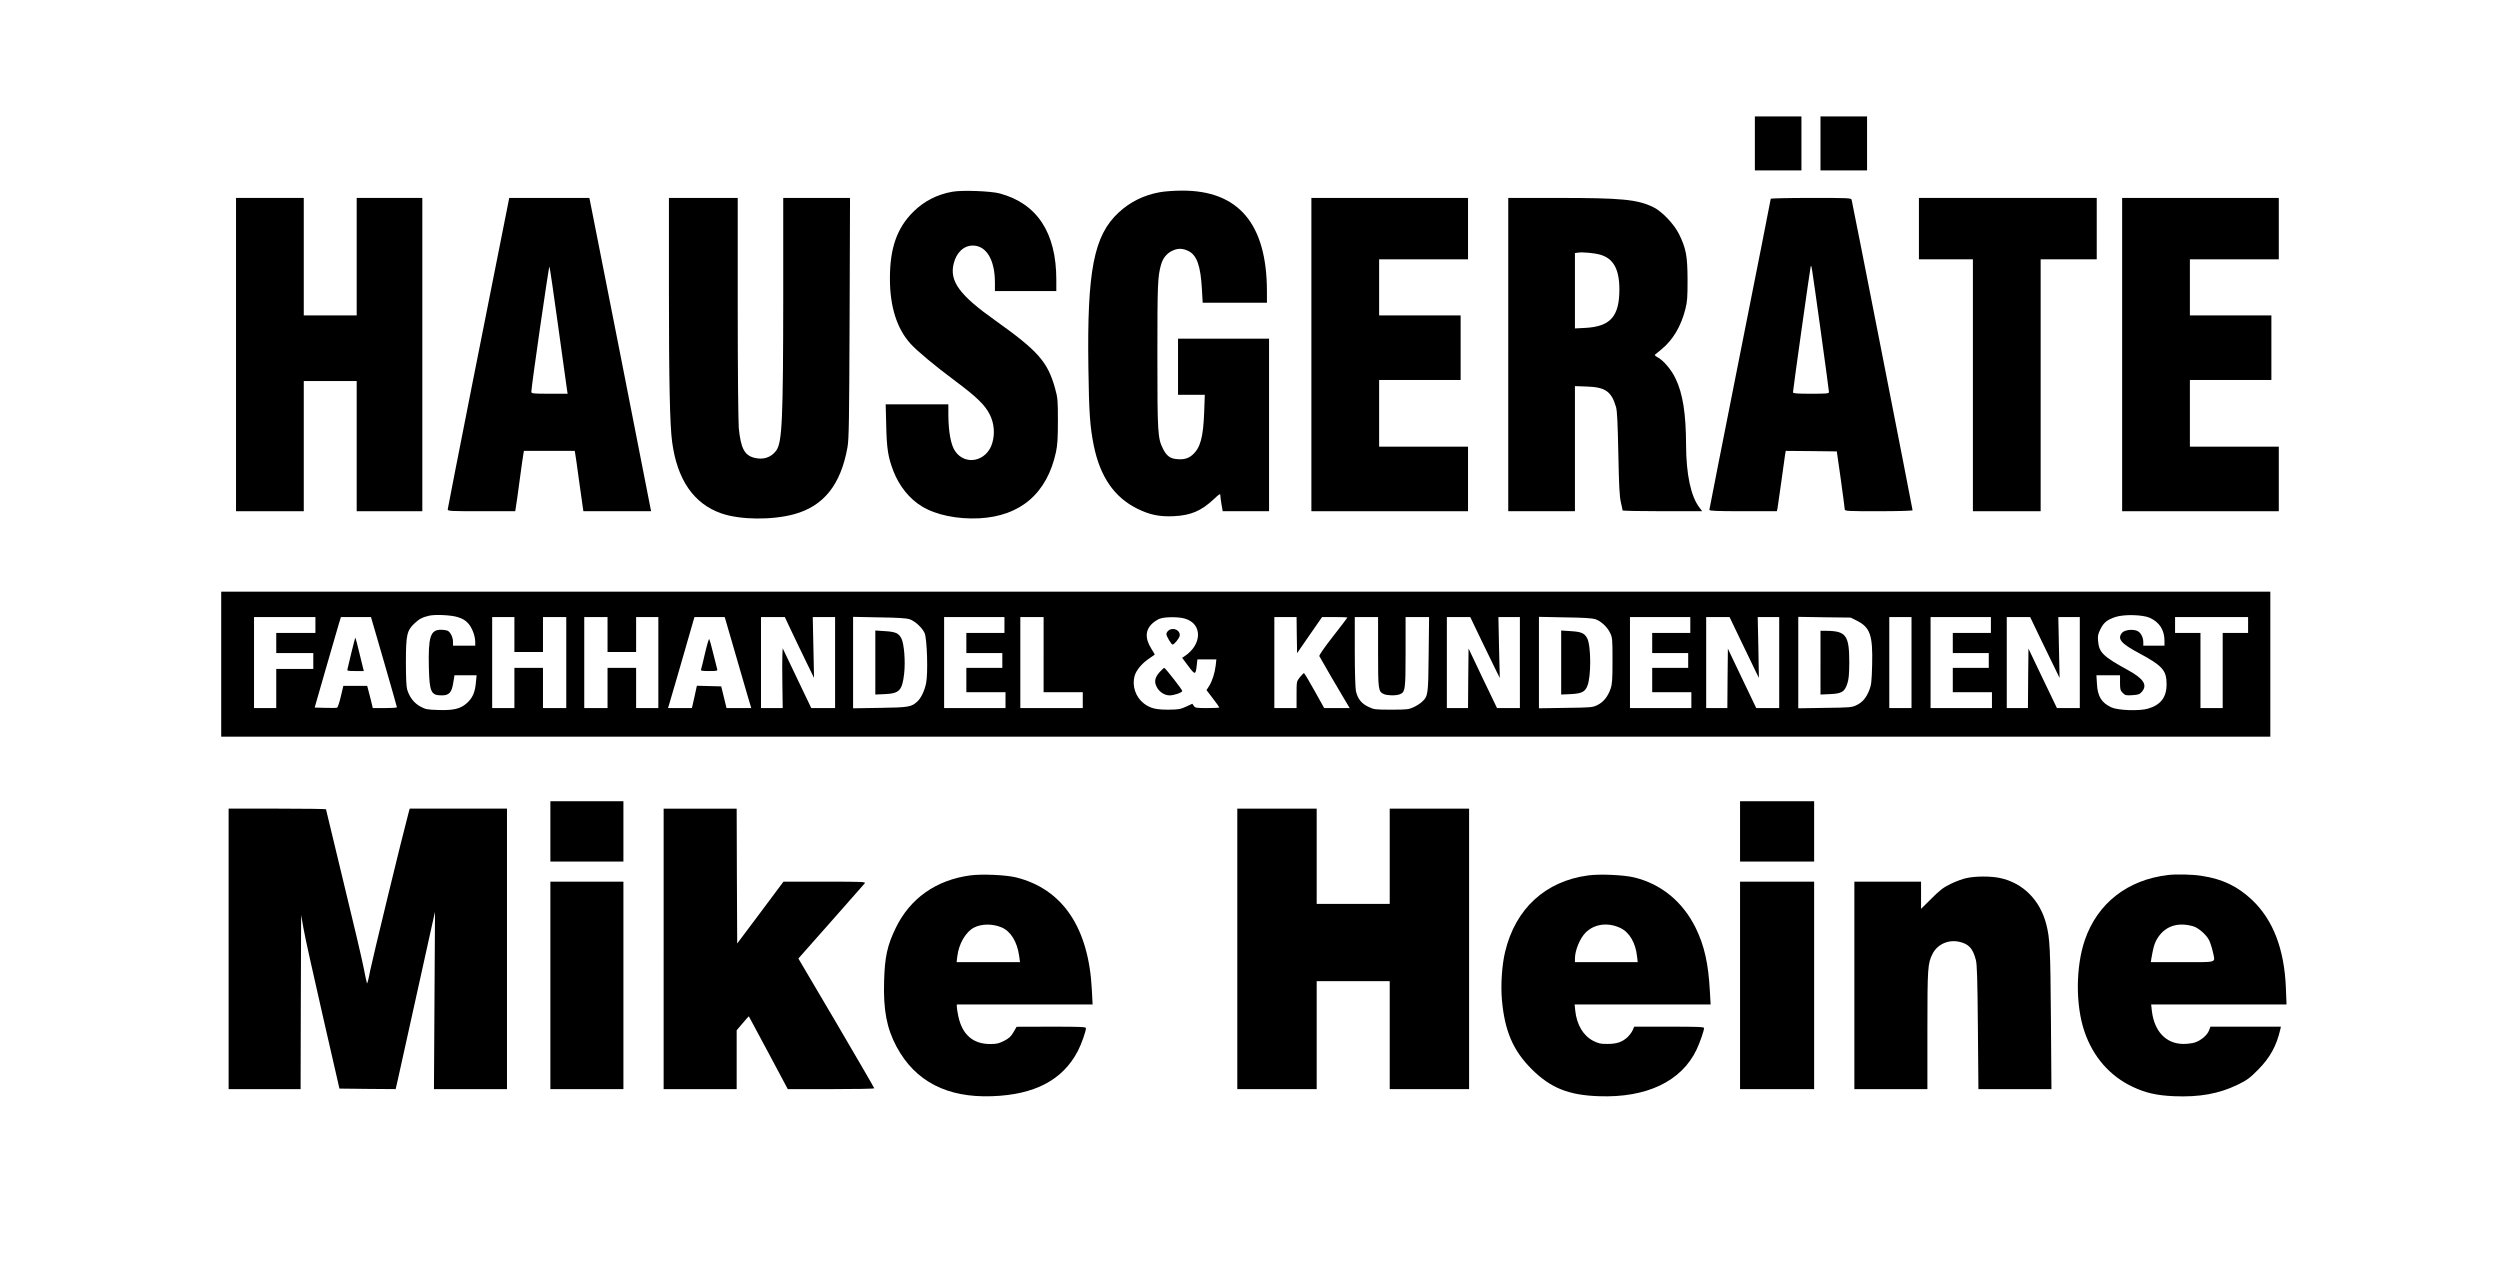
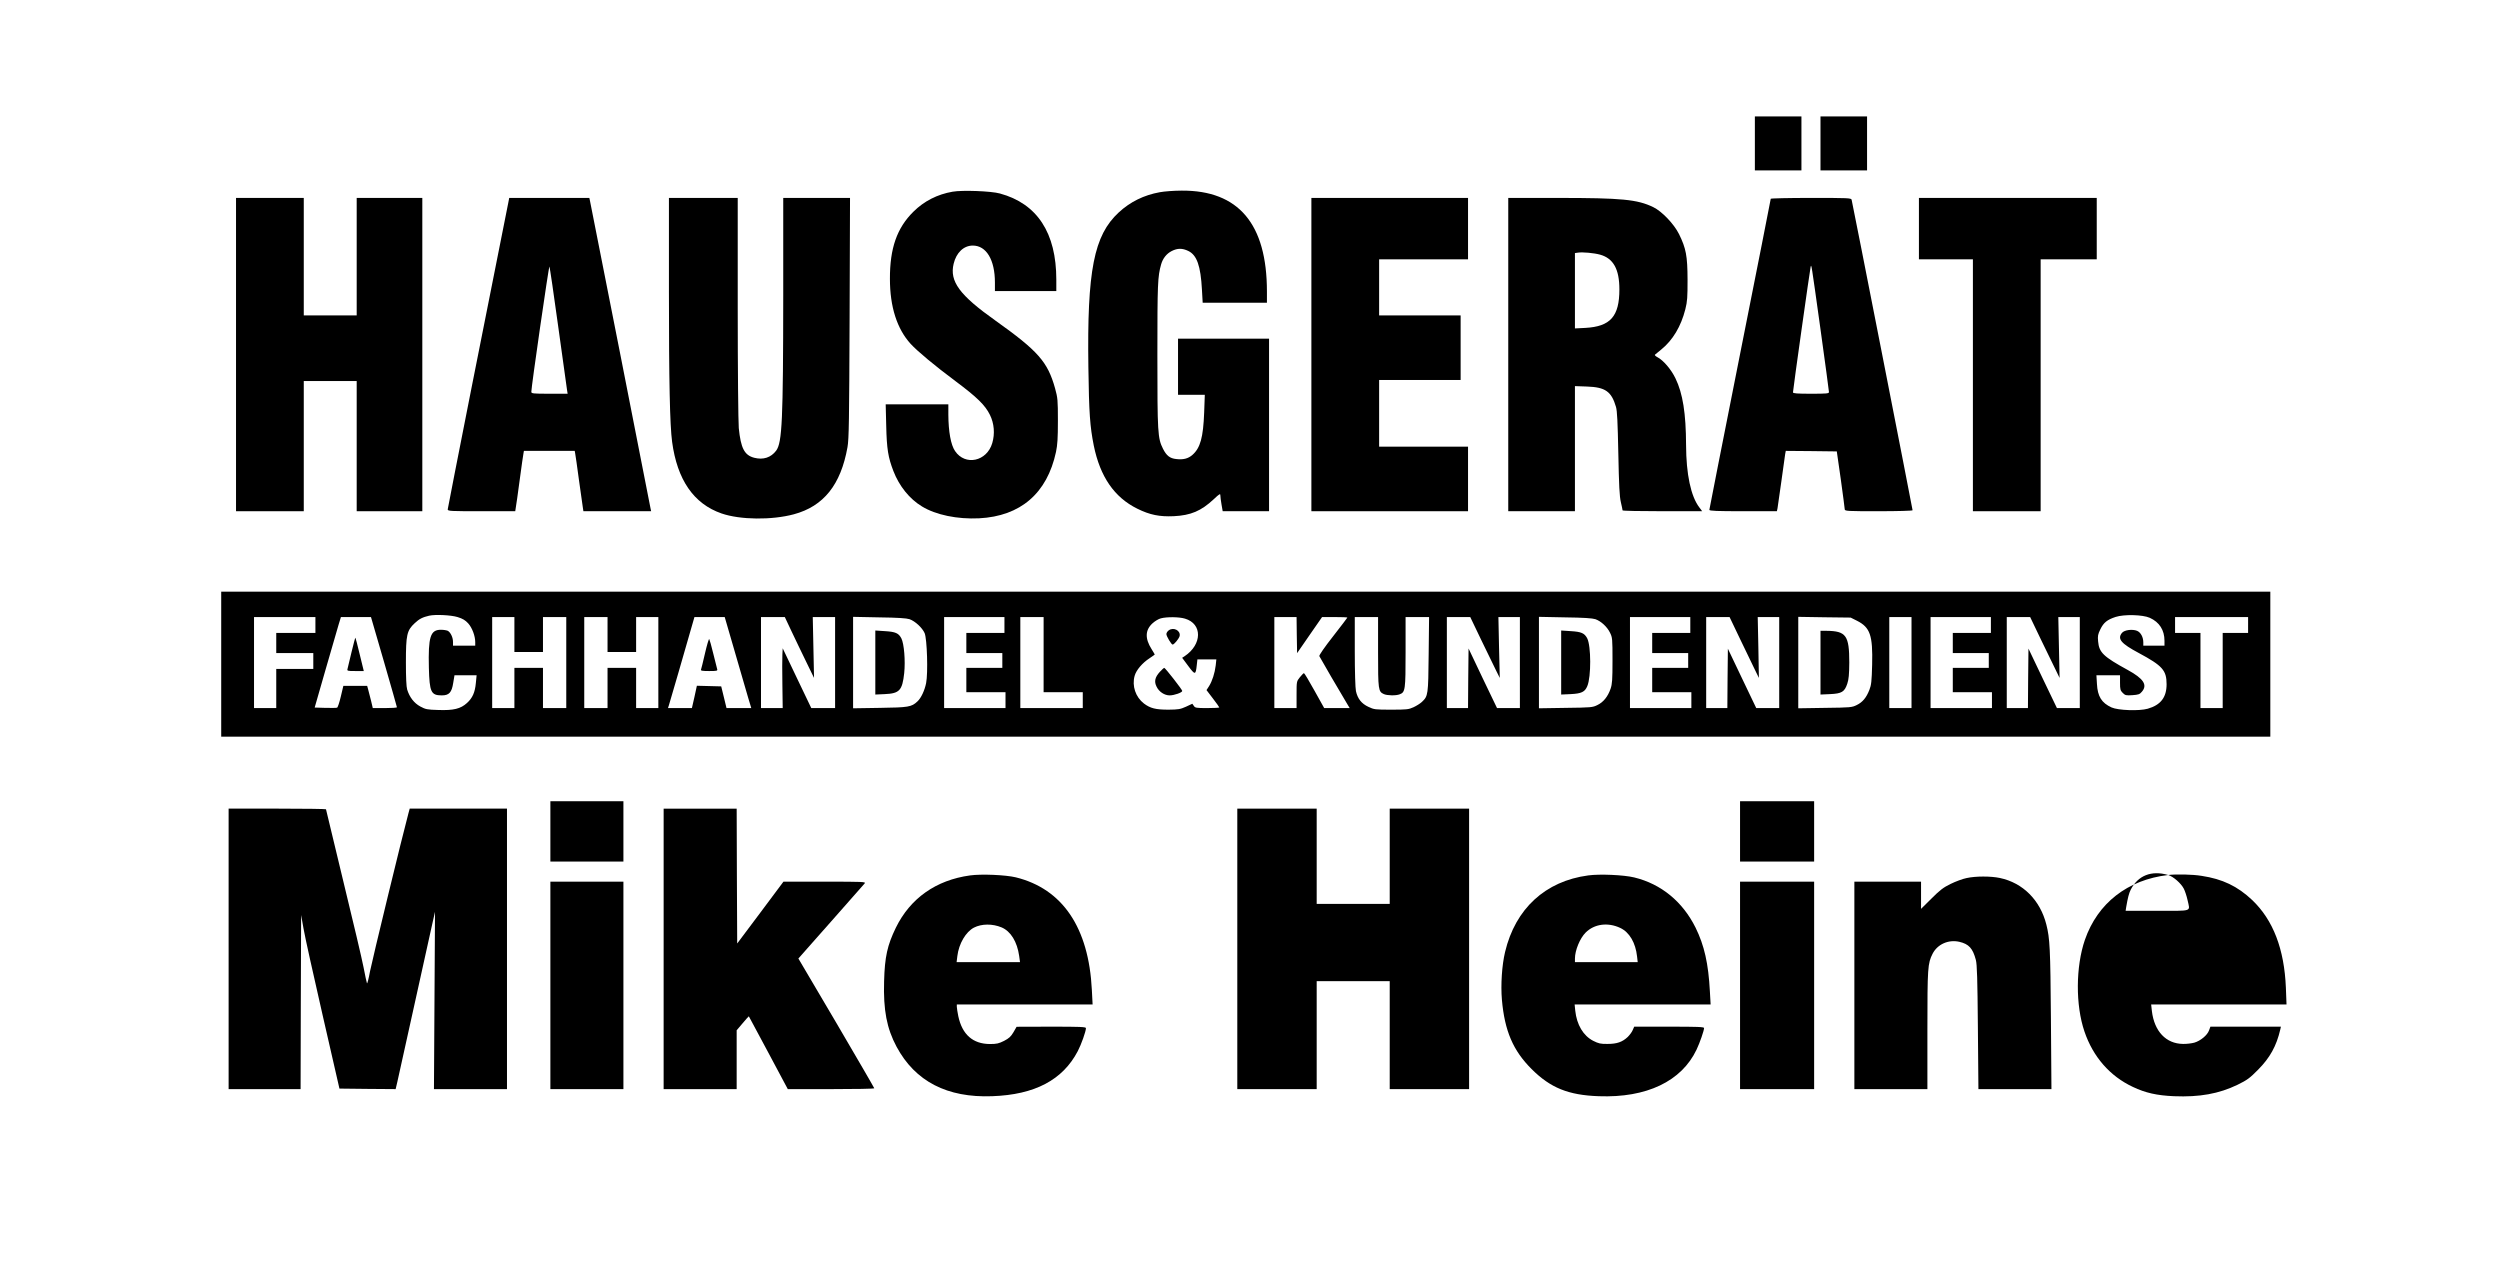
<svg xmlns="http://www.w3.org/2000/svg" version="1.0" width="2362pt" height="1193pt" viewBox="0 0 2362 1193" preserveAspectRatio="xMidYMid meet">
  <g transform="translate(0,1193) scale(0.1,-0.1)" fill="#000000" stroke="none">
    <path d="M16580 10575 l0 -255 220 0 220 0 0 255 0 255 -220 0 -220 0 0 -255z" />
    <path d="M17200 10575 l0 -255 220 0 220 0 0 255 0 255 -220 0 -220 0 0 -255z" />
    <path d="M9001 10119 c-145 -25 -270 -89 -371 -189 -156 -154 -223 -346 -222 -635 0 -264 67 -472 195 -613 67 -73 230 -208 423 -352 205 -153 282 -228 327 -320 40 -81 48 -177 22 -266 -51 -174 -256 -218 -352 -75 -40 59 -62 183 -63 344 l0 97 -296 0 -296 0 5 -202 c5 -221 18 -299 68 -429 55 -142 152 -263 270 -334 131 -80 334 -122 539 -112 392 20 643 236 727 627 14 67 18 129 18 295 0 197 -2 216 -27 307 -70 250 -160 352 -563 639 -340 241 -435 371 -395 537 25 105 95 172 181 172 128 0 209 -135 209 -349 l0 -81 290 0 290 0 0 108 c0 442 -180 718 -533 814 -83 23 -356 33 -446 17z" />
    <path d="M10958 10114 c-150 -27 -280 -91 -388 -191 -235 -217 -300 -548 -287 -1463 6 -434 15 -559 51 -740 60 -294 194 -489 411 -596 119 -59 210 -77 345 -71 161 8 258 49 377 160 55 52 63 56 63 36 0 -12 5 -51 11 -86 l11 -63 219 0 219 0 0 815 0 815 -430 0 -430 0 0 -265 0 -265 126 0 127 0 -6 -167 c-9 -236 -36 -335 -111 -401 -40 -35 -86 -47 -153 -39 -60 6 -92 32 -125 97 -50 100 -53 148 -53 885 0 676 3 742 35 856 16 57 51 102 100 127 55 28 101 28 157 1 81 -39 117 -140 129 -366 l7 -123 304 0 303 0 0 105 c0 640 -268 957 -805 954 -71 0 -164 -7 -207 -15z" />
    <path d="M2230 8580 l0 -1480 320 0 320 0 0 615 0 615 250 0 250 0 0 -615 0 -615 310 0 310 0 0 1480 0 1480 -310 0 -310 0 0 -555 0 -555 -250 0 -250 0 0 555 0 555 -320 0 -320 0 0 -1480z" />
    <path d="M4801 10008 c-158 -786 -571 -2879 -571 -2891 0 -16 28 -17 319 -17 l319 0 5 33 c4 17 20 136 37 262 17 127 33 240 36 253 l4 22 240 0 240 0 4 -22 c3 -13 19 -126 36 -253 17 -126 34 -245 37 -262 l5 -33 320 0 320 0 -6 28 c-3 15 -132 671 -286 1457 -155 787 -284 1440 -287 1453 l-5 22 -378 0 -379 0 -10 -52z m473 -1163 c43 -308 80 -577 83 -597 l6 -38 -172 0 c-156 0 -171 2 -171 18 -1 41 165 1191 171 1184 3 -4 41 -259 83 -567z" />
    <path d="M6320 9183 c0 -865 9 -1267 30 -1427 48 -359 204 -586 467 -677 176 -61 475 -64 683 -8 282 76 444 279 507 634 14 78 16 247 20 1223 l4 1132 -315 0 -316 0 0 -922 c-1 -1177 -10 -1390 -67 -1466 -49 -65 -122 -89 -207 -67 -93 24 -127 91 -146 280 -5 57 -10 544 -10 1138 l0 1037 -325 0 -325 0 0 -877z" />
    <path d="M12390 8580 l0 -1480 740 0 740 0 0 305 0 305 -420 0 -420 0 0 315 0 315 385 0 385 0 0 305 0 305 -385 0 -385 0 0 265 0 265 420 0 420 0 0 290 0 290 -740 0 -740 0 0 -1480z" />
    <path d="M14250 8580 l0 -1480 315 0 315 0 0 591 0 591 113 -4 c174 -6 232 -46 275 -193 11 -38 16 -144 22 -440 6 -302 11 -406 24 -460 9 -38 16 -73 16 -77 0 -5 169 -8 376 -8 l376 0 -26 35 c-81 105 -125 315 -126 590 -1 300 -31 488 -100 630 -40 84 -115 172 -172 201 -17 9 -26 19 -22 23 5 4 32 26 61 50 107 87 185 217 226 379 19 75 21 113 21 282 -1 222 -14 293 -81 429 -47 95 -162 215 -243 254 -151 73 -298 87 -902 87 l-468 0 0 -1480z m868 944 c125 -35 182 -137 182 -328 0 -256 -85 -351 -322 -364 l-98 -5 0 356 0 356 28 4 c42 7 152 -3 210 -19z" />
    <path d="M16730 10052 c0 -5 -130 -665 -290 -1468 -159 -802 -290 -1465 -290 -1471 0 -10 70 -13 319 -13 l319 0 6 28 c3 15 19 128 36 252 17 124 33 240 36 258 l6 32 241 -2 241 -3 38 -265 c20 -146 37 -273 37 -282 1 -17 23 -18 321 -18 177 0 320 4 320 9 0 11 -569 2911 -576 2934 -5 16 -32 17 -385 17 -208 0 -379 -4 -379 -8z m470 -1233 c44 -317 80 -584 80 -593 0 -14 -20 -16 -170 -16 -129 0 -170 3 -170 13 0 24 162 1172 167 1187 8 20 2 61 93 -591z" />
    <path d="M18130 9770 l0 -290 255 0 255 0 0 -1190 0 -1190 320 0 320 0 0 1190 0 1190 265 0 265 0 0 290 0 290 -840 0 -840 0 0 -290z" />
-     <path d="M20050 8580 l0 -1480 740 0 740 0 0 305 0 305 -420 0 -420 0 0 315 0 315 385 0 385 0 0 305 0 305 -385 0 -385 0 0 265 0 265 420 0 420 0 0 290 0 290 -740 0 -740 0 0 -1480z" />
    <path d="M2090 5655 l0 -685 9680 0 9680 0 0 685 0 685 -9680 0 -9680 0 0 -685z m2233 445 c49 -15 73 -30 100 -59 38 -42 67 -120 67 -178 l0 -33 -105 0 -105 0 0 35 c0 43 -23 90 -49 105 -11 5 -40 10 -65 10 -100 0 -121 -66 -114 -360 6 -229 20 -260 122 -260 69 0 94 27 108 118 l12 72 104 0 105 0 -7 -72 c-8 -90 -32 -143 -84 -190 -60 -55 -127 -71 -271 -66 -106 3 -120 6 -170 33 -59 32 -102 88 -124 160 -8 26 -12 115 -12 255 0 263 9 303 83 372 43 41 76 57 137 71 58 13 206 6 268 -13z m15988 -7 c91 -41 139 -116 139 -217 l0 -46 -100 0 -100 0 0 30 c0 50 -24 95 -59 110 -45 18 -121 8 -143 -20 -45 -56 -9 -100 160 -190 223 -120 262 -163 262 -295 0 -124 -56 -196 -178 -231 -80 -23 -280 -16 -342 12 -94 43 -132 104 -138 222 l-5 82 112 0 111 0 0 -70 c0 -63 3 -74 26 -97 23 -23 31 -25 91 -21 57 4 69 8 89 32 56 64 17 124 -133 206 -230 126 -271 165 -280 270 -5 51 -2 67 21 114 31 64 65 91 144 117 79 26 256 22 323 -8z m-17331 -68 l0 -75 -185 0 -185 0 0 -95 0 -95 175 0 175 0 0 -75 0 -75 -175 0 -175 0 0 -185 0 -185 -105 0 -105 0 0 430 0 430 290 0 290 0 0 -75z m648 -348 c67 -232 122 -425 122 -429 0 -5 -51 -8 -114 -8 l-114 0 -16 68 c-10 37 -21 84 -27 105 l-10 37 -113 0 -112 0 -24 -101 c-13 -56 -29 -103 -35 -105 -6 -3 -57 -3 -112 -2 l-100 3 102 355 c56 195 112 388 124 428 l22 72 142 0 142 0 123 -423z m1232 258 l0 -165 135 0 135 0 0 165 0 165 110 0 110 0 0 -430 0 -430 -110 0 -110 0 0 190 0 190 -135 0 -135 0 0 -190 0 -190 -105 0 -105 0 0 430 0 430 105 0 105 0 0 -165z m880 0 l0 -165 135 0 135 0 0 165 0 165 105 0 105 0 0 -430 0 -430 -105 0 -105 0 0 190 0 190 -135 0 -135 0 0 -190 0 -190 -110 0 -110 0 0 430 0 430 110 0 110 0 0 -165z m1205 -172 c54 -186 110 -380 125 -430 l28 -93 -117 0 -117 0 -25 103 -25 102 -115 3 -115 3 -23 -106 -24 -105 -113 0 -113 0 9 28 c7 21 156 534 226 780 l15 52 143 0 143 0 98 -337z m535 199 c35 -75 98 -204 138 -287 l73 -150 -6 288 -6 287 106 0 105 0 0 -430 0 -430 -112 0 -113 0 -135 282 -135 283 -3 -60 c-2 -33 -2 -160 0 -283 l3 -222 -102 0 -103 0 0 430 0 430 113 0 112 0 65 -138z m1113 118 c54 -19 121 -82 143 -132 23 -55 33 -377 14 -472 -14 -69 -47 -141 -82 -173 -56 -53 -85 -57 -355 -61 l-253 -4 0 432 0 432 248 -5 c173 -2 258 -8 285 -17z m897 -55 l0 -75 -180 0 -180 0 0 -95 0 -95 170 0 170 0 0 -70 0 -70 -170 0 -170 0 0 -115 0 -115 185 0 185 0 0 -75 0 -75 -290 0 -290 0 0 430 0 430 285 0 285 0 0 -75z m370 -280 l0 -355 185 0 185 0 0 -75 0 -75 -295 0 -295 0 0 430 0 430 110 0 110 0 0 -355z m1336 340 c166 -49 163 -244 -4 -355 l-23 -15 58 -78 c64 -86 70 -86 80 8 l6 55 90 0 89 0 -6 -57 c-9 -74 -33 -148 -63 -196 l-24 -37 61 -80 c33 -43 60 -81 60 -84 0 -3 -51 -6 -114 -6 -104 0 -115 2 -127 21 l-14 20 -60 -28 c-53 -24 -72 -27 -165 -28 -122 0 -172 13 -232 58 -79 61 -115 166 -88 262 15 54 73 122 141 166 27 18 49 34 49 35 0 2 -14 25 -30 51 -64 101 -61 181 10 245 22 20 57 41 78 46 57 15 173 14 228 -3z m1056 -155 l3 -171 118 171 118 170 120 0 c65 0 119 -2 119 -5 0 -2 -61 -82 -135 -177 -81 -103 -133 -179 -130 -187 5 -12 201 -349 267 -458 l20 -33 -121 0 -120 0 -92 165 c-50 91 -95 165 -99 165 -5 0 -22 -18 -39 -39 -31 -39 -31 -39 -31 -165 l0 -126 -105 0 -105 0 0 430 0 430 105 0 105 0 2 -170z m768 -160 c0 -359 2 -374 55 -398 31 -14 114 -16 149 -2 53 20 56 40 56 400 l0 330 111 0 111 0 -4 -352 c-4 -386 -5 -394 -64 -450 -16 -15 -51 -37 -79 -50 -46 -21 -64 -23 -210 -23 -152 0 -163 1 -217 27 -64 30 -101 76 -117 148 -6 26 -11 186 -11 373 l0 327 110 0 110 0 0 -330z m975 113 c58 -120 120 -249 140 -288 l35 -70 -7 288 -6 287 101 0 102 0 0 -430 0 -430 -108 0 -108 0 -135 281 -134 282 -3 -282 -2 -281 -100 0 -100 0 0 430 0 430 111 0 110 0 104 -217z m1078 197 c54 -19 111 -72 138 -127 23 -46 24 -57 24 -263 0 -182 -3 -223 -18 -267 -26 -75 -68 -127 -124 -154 -46 -23 -58 -24 -300 -27 l-253 -4 0 432 0 432 248 -5 c172 -2 258 -8 285 -17z m897 -55 l0 -75 -180 0 -180 0 0 -95 0 -95 170 0 170 0 0 -70 0 -70 -170 0 -170 0 0 -115 0 -115 185 0 185 0 0 -75 0 -75 -290 0 -290 0 0 430 0 430 285 0 285 0 0 -75z m470 -132 c55 -115 117 -244 139 -288 l39 -80 -5 288 -6 287 101 0 102 0 0 -430 0 -430 -108 0 -109 0 -134 280 -134 281 -3 -281 -2 -280 -100 0 -100 0 0 430 0 430 111 0 110 0 99 -207z m1105 172 c124 -63 150 -137 143 -415 -4 -157 -8 -193 -26 -238 -29 -74 -64 -116 -119 -143 -46 -23 -59 -24 -300 -27 l-253 -4 0 432 0 432 248 -4 247 -3 60 -30z m515 -395 l0 -430 -105 0 -105 0 0 430 0 430 105 0 105 0 0 -430z m750 355 l0 -75 -180 0 -180 0 0 -95 0 -95 170 0 170 0 0 -70 0 -70 -170 0 -170 0 0 -115 0 -115 185 0 185 0 0 -75 0 -75 -290 0 -290 0 0 430 0 430 285 0 285 0 0 -75z m475 -142 c58 -120 120 -249 140 -288 l34 -70 -6 288 -6 287 101 0 102 0 0 -430 0 -430 -108 0 -108 0 -135 281 -134 281 -3 -281 -2 -281 -100 0 -100 0 0 430 0 430 111 0 110 0 104 -217z m1955 142 l0 -75 -120 0 -120 0 0 -355 0 -355 -105 0 -105 0 0 355 0 355 -120 0 -120 0 0 75 0 75 345 0 345 0 0 -75z" />
    <path d="M3322 5772 c-18 -75 -35 -147 -38 -159 -6 -22 -4 -23 73 -23 l80 0 -38 156 c-21 86 -39 158 -41 159 -2 2 -18 -58 -36 -133z" />
    <path d="M6661 5758 c-18 -78 -35 -148 -38 -155 -4 -10 14 -13 77 -13 73 0 81 2 76 18 -3 9 -19 76 -37 147 -17 72 -35 133 -38 137 -4 5 -22 -56 -40 -134z" />
    <path d="M8270 5670 l0 -302 89 4 c140 6 166 35 184 199 12 115 -1 277 -27 328 -26 49 -55 62 -155 68 l-91 6 0 -303z" />
    <path d="M11043 5975 c-13 -9 -23 -25 -23 -36 0 -20 47 -99 59 -99 14 0 60 56 66 80 12 51 -56 88 -102 55z" />
    <path d="M10957 5581 c-45 -50 -54 -90 -30 -138 23 -49 75 -83 124 -83 43 0 119 27 119 42 0 12 -161 218 -170 218 -4 0 -23 -17 -43 -39z" />
    <path d="M14750 5670 l0 -302 89 4 c102 5 135 20 158 76 37 88 36 379 -1 451 -26 49 -55 62 -155 68 l-91 6 0 -303z" />
    <path d="M17200 5669 l0 -301 90 4 c111 5 137 21 163 98 14 42 18 86 19 201 0 255 -30 297 -214 299 l-58 0 0 -301z" />
    <path d="M5200 4075 l0 -285 345 0 345 0 0 285 0 285 -345 0 -345 0 0 -285z" />
    <path d="M16440 4075 l0 -285 350 0 350 0 0 285 0 285 -350 0 -350 0 0 -285z" />
    <path d="M2160 2965 l0 -1325 340 0 340 0 2 823 3 822 23 -130 c12 -71 94 -440 181 -820 l158 -690 266 -3 265 -2 16 68 c8 37 81 363 160 723 80 359 156 706 170 769 l26 115 -5 -838 -5 -837 345 0 345 0 0 1325 0 1325 -460 0 -459 0 -11 -40 c-57 -210 -345 -1399 -364 -1497 -13 -71 -26 -121 -29 -113 -3 8 -18 76 -32 150 -14 74 -100 439 -191 812 -90 372 -164 679 -164 682 0 3 -207 6 -460 6 l-460 0 0 -1325z" />
    <path d="M6270 2965 l0 -1325 345 0 345 0 0 278 0 278 57 67 c31 37 57 66 58 65 1 -2 84 -157 185 -345 l183 -343 408 0 c225 0 409 3 409 8 0 4 -161 281 -358 617 l-359 609 306 346 c168 190 312 353 320 363 13 16 -8 17 -377 17 l-390 0 -218 -292 -219 -292 -3 637 -2 637 -345 0 -345 0 0 -1325z" />
    <path d="M11690 2965 l0 -1325 375 0 375 0 0 510 0 510 345 0 345 0 0 -510 0 -510 375 0 375 0 0 1325 0 1325 -375 0 -375 0 0 -450 0 -450 -345 0 -345 0 0 450 0 450 -375 0 -375 0 0 -1325z" />
    <path d="M9165 3659 c-321 -44 -565 -216 -701 -494 -80 -165 -105 -274 -111 -506 -8 -273 25 -445 118 -619 176 -327 477 -483 903 -467 403 14 667 154 809 426 33 63 77 187 77 217 0 12 -54 14 -327 14 l-328 -1 -30 -52 c-24 -41 -42 -57 -88 -81 -50 -25 -69 -30 -135 -30 -160 1 -261 89 -298 263 -7 36 -14 76 -14 89 l0 22 642 0 641 0 -7 136 c-29 590 -277 956 -719 1065 -96 23 -324 33 -432 18z m298 -491 c87 -37 147 -136 166 -269 l8 -59 -300 0 -299 0 7 57 c14 117 80 229 157 269 72 37 175 38 261 2z" />
    <path d="M15005 3659 c-405 -54 -688 -315 -785 -723 -30 -125 -42 -311 -30 -452 26 -294 105 -479 280 -654 178 -178 348 -247 635 -257 452 -17 782 141 924 440 31 65 71 181 71 204 0 11 -61 13 -330 13 l-330 0 -14 -32 c-7 -18 -29 -47 -47 -65 -51 -48 -102 -66 -191 -66 -66 -1 -85 4 -135 29 -94 48 -156 152 -170 285 l-6 59 643 0 642 0 -7 123 c-14 265 -53 435 -135 602 -122 246 -325 413 -580 475 -99 24 -326 34 -435 19z m303 -496 c87 -41 145 -140 159 -270 l6 -53 -297 0 -296 0 0 33 c0 78 47 192 101 246 82 82 210 99 327 44z" />
-     <path d="M20485 3663 c-384 -45 -667 -266 -787 -613 -87 -253 -89 -618 -4 -866 81 -239 241 -422 457 -523 120 -57 228 -81 389 -88 241 -10 424 23 600 108 92 45 116 63 195 143 111 112 173 223 209 379 l6 27 -333 0 -333 0 -13 -35 c-16 -46 -81 -99 -139 -116 -26 -7 -74 -13 -107 -12 -161 2 -271 119 -294 310 l-7 63 639 0 640 0 -6 158 c-15 365 -120 639 -318 828 -139 131 -280 199 -479 229 -86 14 -239 17 -315 8z m238 -485 c49 -15 122 -79 148 -130 11 -22 27 -70 35 -107 24 -113 56 -101 -286 -101 l-299 0 5 33 c16 93 26 131 43 166 69 135 196 185 354 139z" />
+     <path d="M20485 3663 c-384 -45 -667 -266 -787 -613 -87 -253 -89 -618 -4 -866 81 -239 241 -422 457 -523 120 -57 228 -81 389 -88 241 -10 424 23 600 108 92 45 116 63 195 143 111 112 173 223 209 379 l6 27 -333 0 -333 0 -13 -35 c-16 -46 -81 -99 -139 -116 -26 -7 -74 -13 -107 -12 -161 2 -271 119 -294 310 l-7 63 639 0 640 0 -6 158 c-15 365 -120 639 -318 828 -139 131 -280 199 -479 229 -86 14 -239 17 -315 8z c49 -15 122 -79 148 -130 11 -22 27 -70 35 -107 24 -113 56 -101 -286 -101 l-299 0 5 33 c16 93 26 131 43 166 69 135 196 185 354 139z" />
    <path d="M18580 3634 c-36 -7 -103 -32 -150 -55 -70 -34 -102 -59 -182 -139 l-98 -97 0 128 0 129 -315 0 -315 0 0 -980 0 -980 345 0 345 0 0 558 c0 591 3 630 49 721 46 90 150 136 252 113 91 -21 128 -62 157 -172 11 -44 15 -173 19 -637 l5 -583 345 0 345 0 -5 668 c-5 660 -10 756 -43 886 -58 231 -221 395 -440 441 -86 18 -228 18 -314 -1z" />
    <path d="M5200 2620 l0 -980 345 0 345 0 0 980 0 980 -345 0 -345 0 0 -980z" />
    <path d="M16440 2620 l0 -980 350 0 350 0 0 980 0 980 -350 0 -350 0 0 -980z" />
  </g>
</svg>